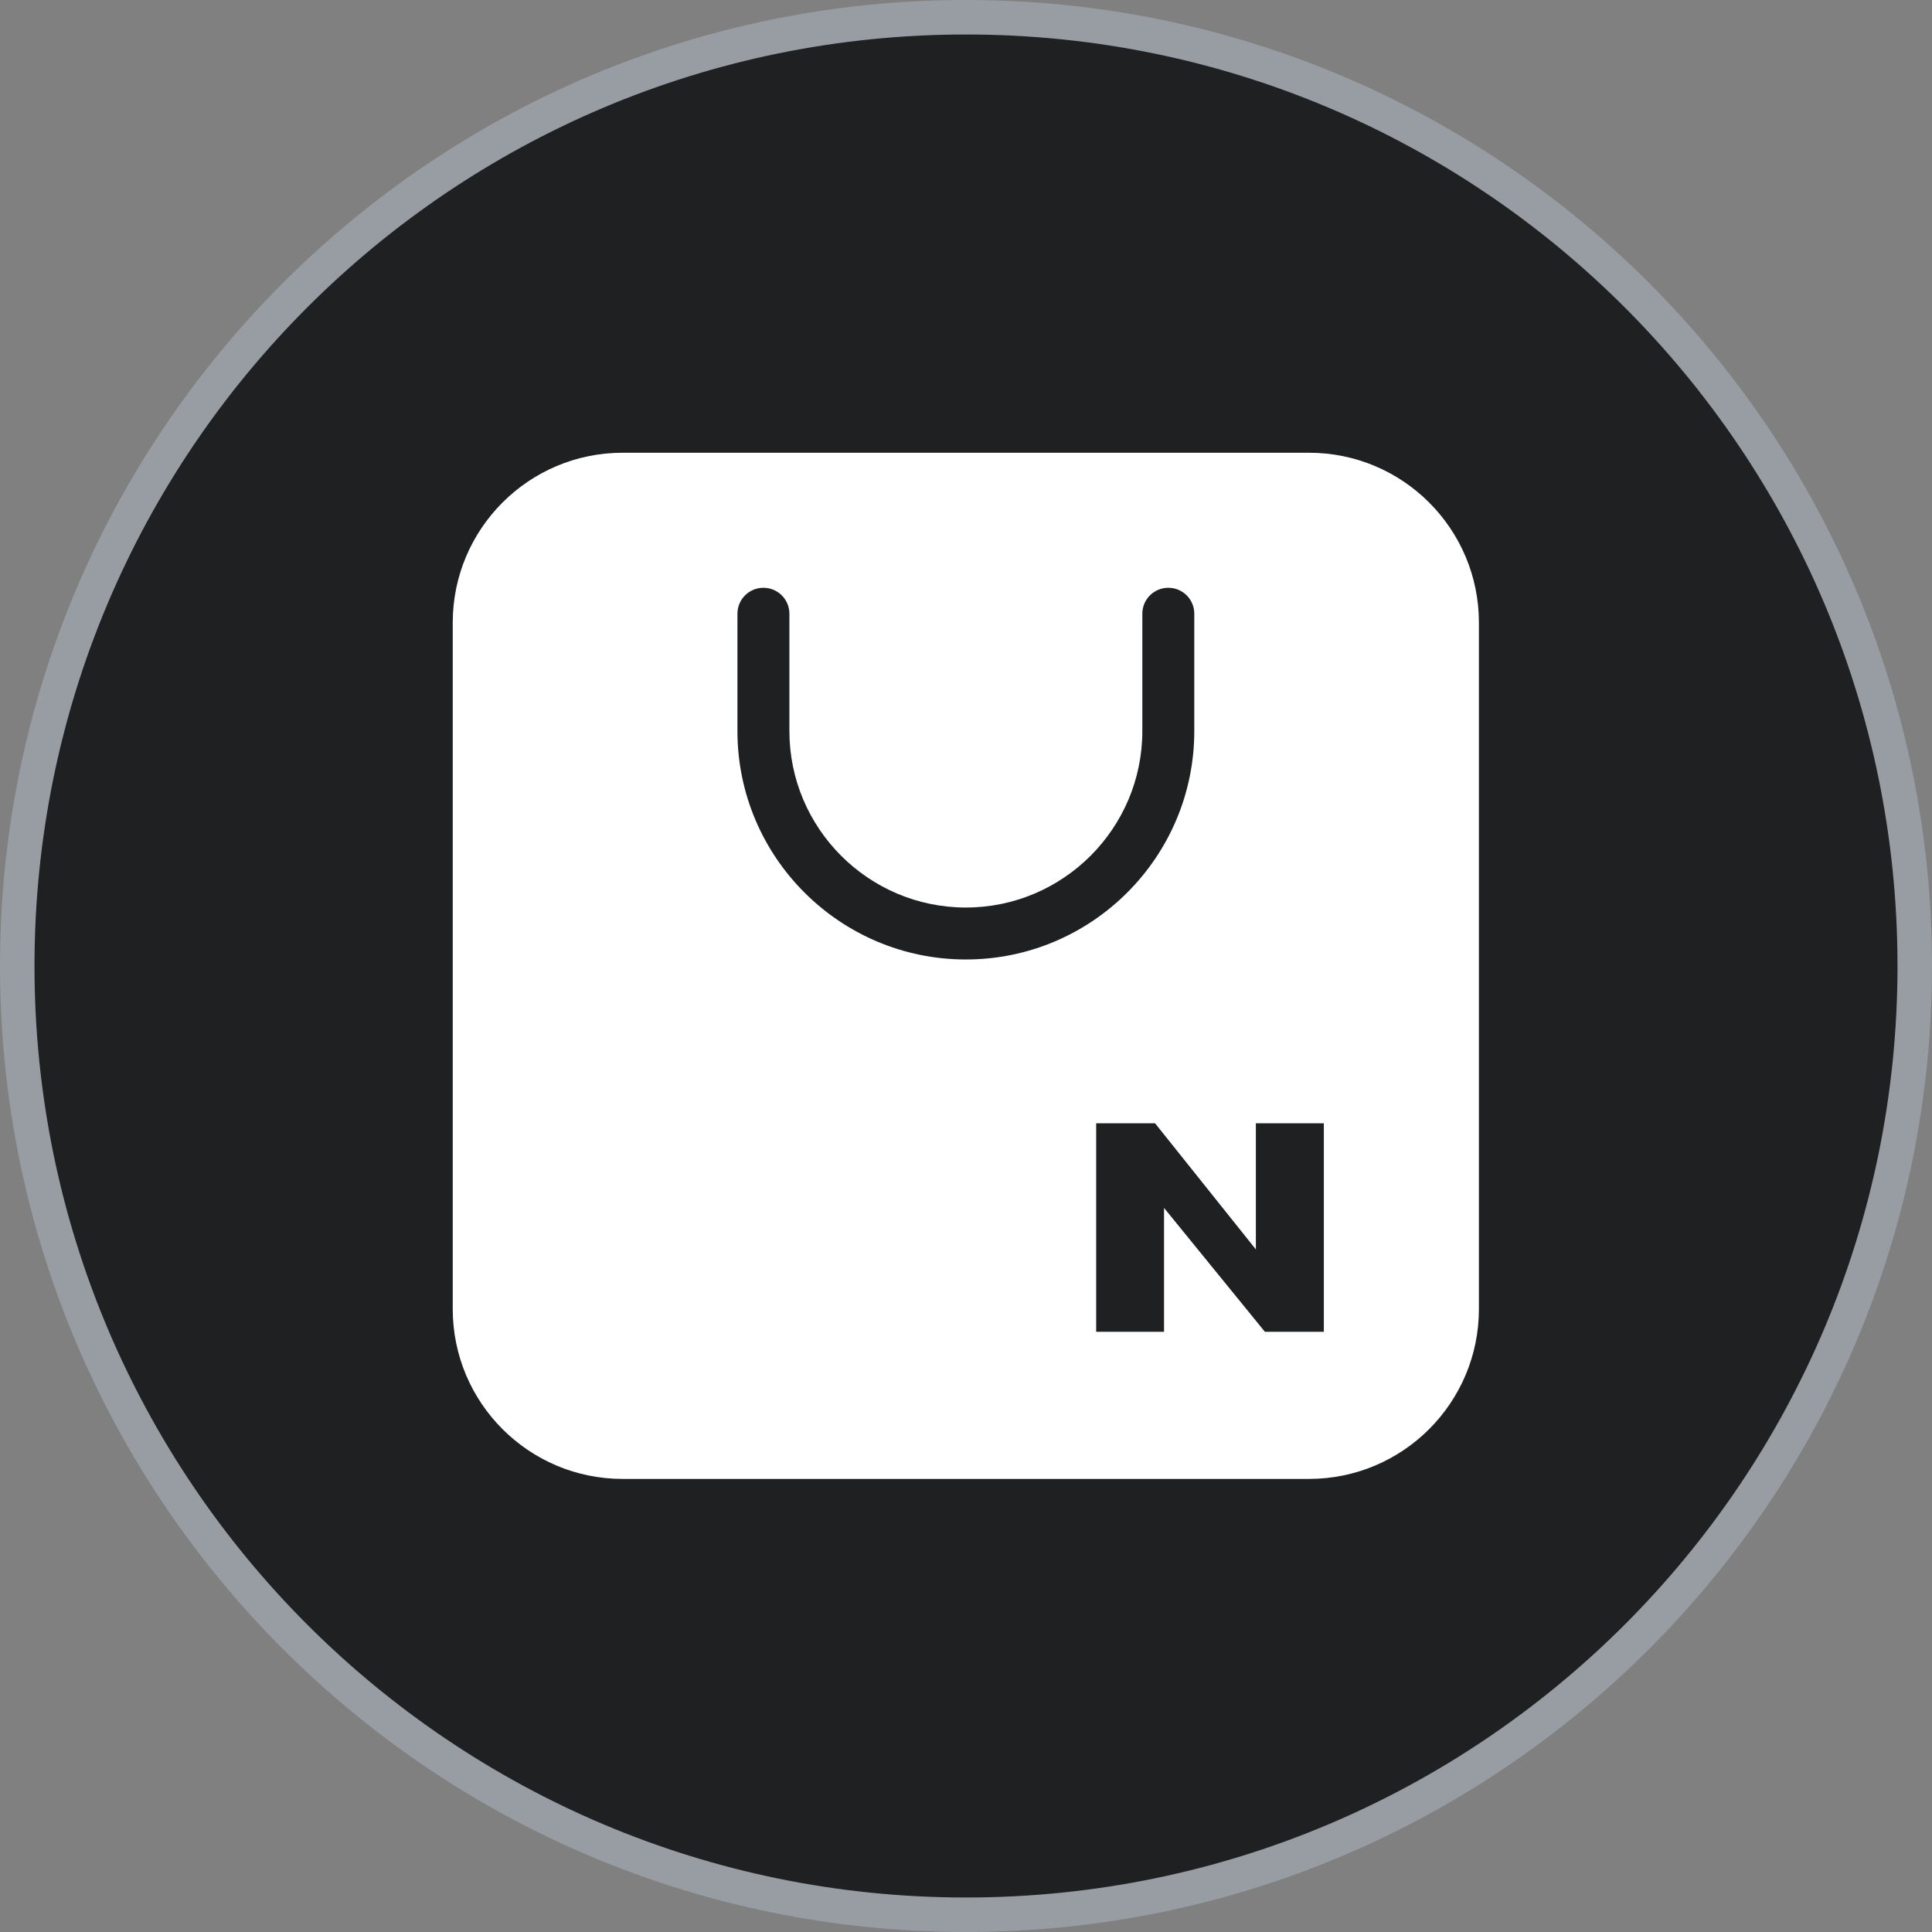
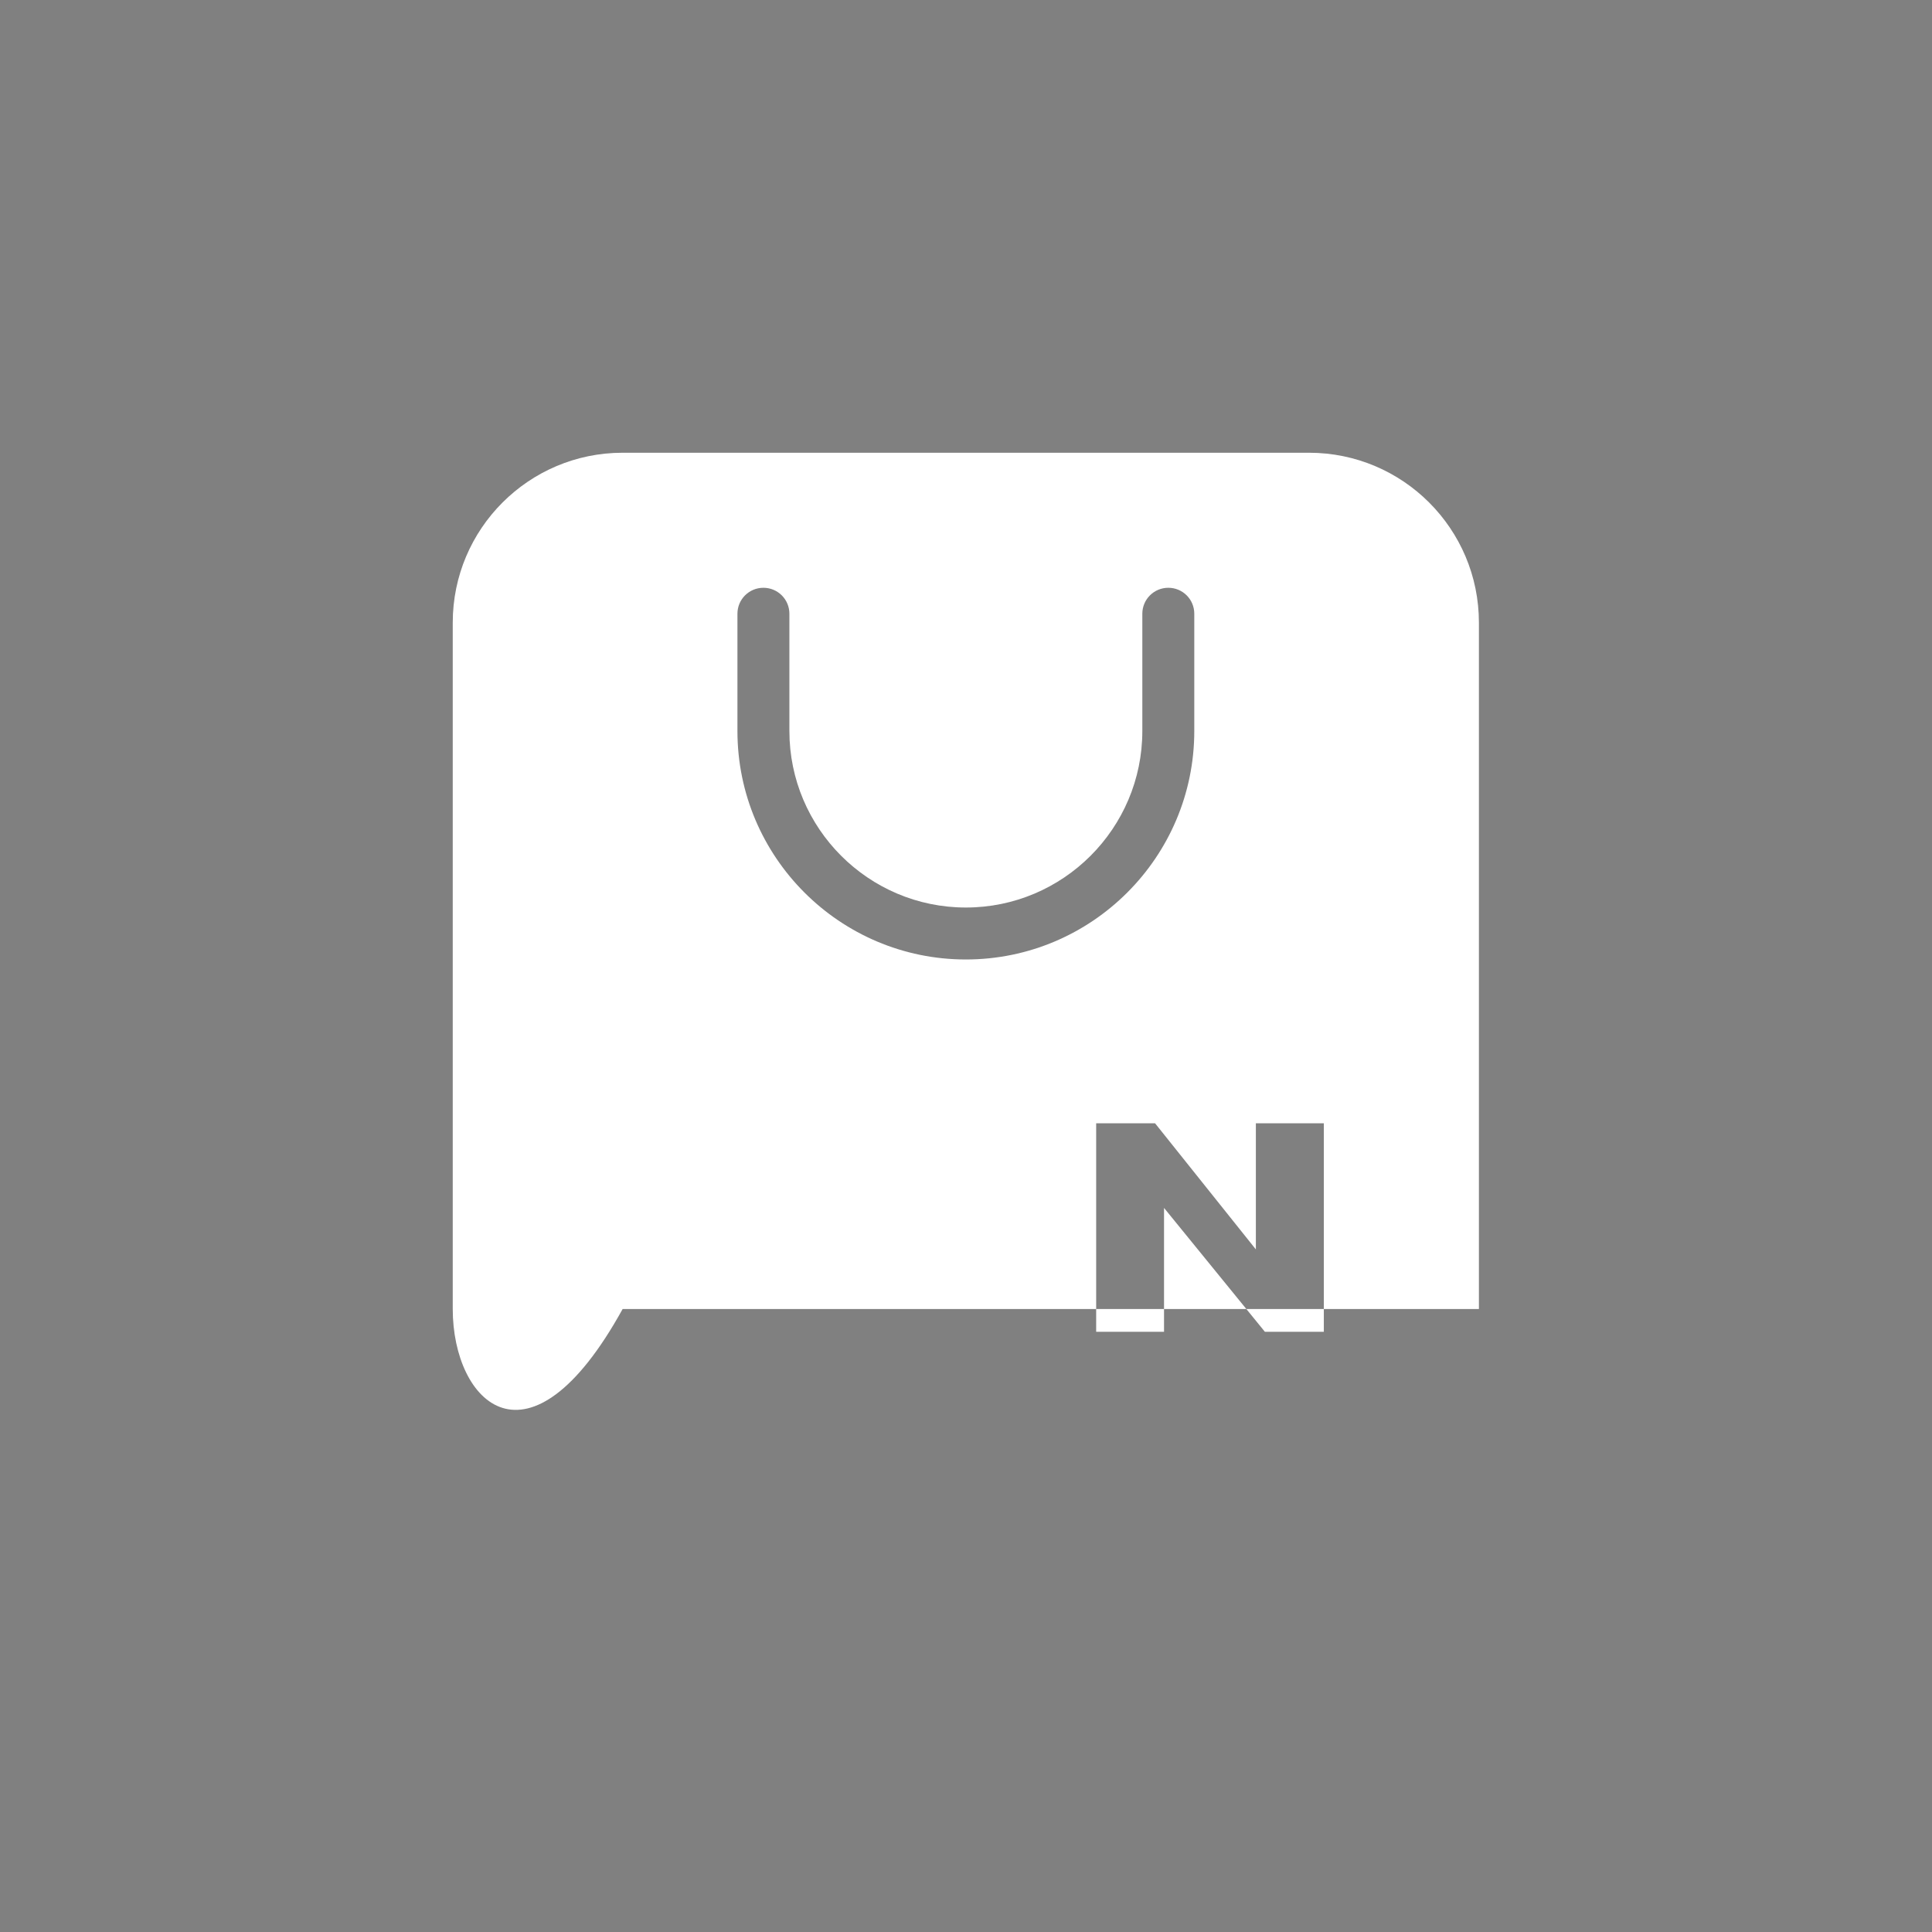
<svg xmlns="http://www.w3.org/2000/svg" width="56" height="56" viewBox="0 0 56 56" fill="none">
  <rect x="0" y="0" width="56" height="56" fill="#808080" stroke="none" />
-   <path d="M28 0.5C43.188 0.5 55.5 12.812 55.5 28C55.5 43.188 43.188 55.5 28 55.5C12.812 55.5 0.5 43.188 0.5 28C0.5 12.812 12.812 0.5 28 0.5Z" fill="#1E2022" stroke="#979DA2" />
  <g clip-path="url(#clip0_190_2214)">
-     <path d="M37.943 13.123C40.661 13.123 42.867 15.329 42.867 18.047V37.943C42.867 40.661 40.661 42.867 37.943 42.867H18.047C15.329 42.867 13.123 40.661 13.123 37.943V18.047C13.123 15.329 15.329 13.123 18.047 13.123H37.943ZM31.773 32.559V38.602H33.74V35.012L36.663 38.602H38.372V32.559H36.402V36.215L33.48 32.559H31.773ZM33.864 17.037C33.448 17.037 33.111 17.373 33.111 17.79V21.189C33.111 24.01 30.817 26.305 27.996 26.305C25.176 26.305 22.881 24.01 22.881 21.189V17.79C22.881 17.373 22.544 17.037 22.128 17.037C21.711 17.037 21.375 17.373 21.375 17.79V21.189C21.375 24.841 24.345 27.811 27.996 27.811C31.648 27.811 34.617 24.841 34.617 21.189V17.79C34.617 17.373 34.281 17.037 33.864 17.037Z" fill="white" />
+     <path d="M37.943 13.123C40.661 13.123 42.867 15.329 42.867 18.047V37.943H18.047C15.329 42.867 13.123 40.661 13.123 37.943V18.047C13.123 15.329 15.329 13.123 18.047 13.123H37.943ZM31.773 32.559V38.602H33.74V35.012L36.663 38.602H38.372V32.559H36.402V36.215L33.48 32.559H31.773ZM33.864 17.037C33.448 17.037 33.111 17.373 33.111 17.79V21.189C33.111 24.01 30.817 26.305 27.996 26.305C25.176 26.305 22.881 24.01 22.881 21.189V17.79C22.881 17.373 22.544 17.037 22.128 17.037C21.711 17.037 21.375 17.373 21.375 17.79V21.189C21.375 24.841 24.345 27.811 27.996 27.811C31.648 27.811 34.617 24.841 34.617 21.189V17.79C34.617 17.373 34.281 17.037 33.864 17.037Z" fill="white" />
  </g>
  <defs>
    <clipPath id="clip0_190_2214">
      <rect width="29.747" height="29.747" fill="white" transform="translate(13.123 13.123)" />
    </clipPath>
  </defs>
</svg>